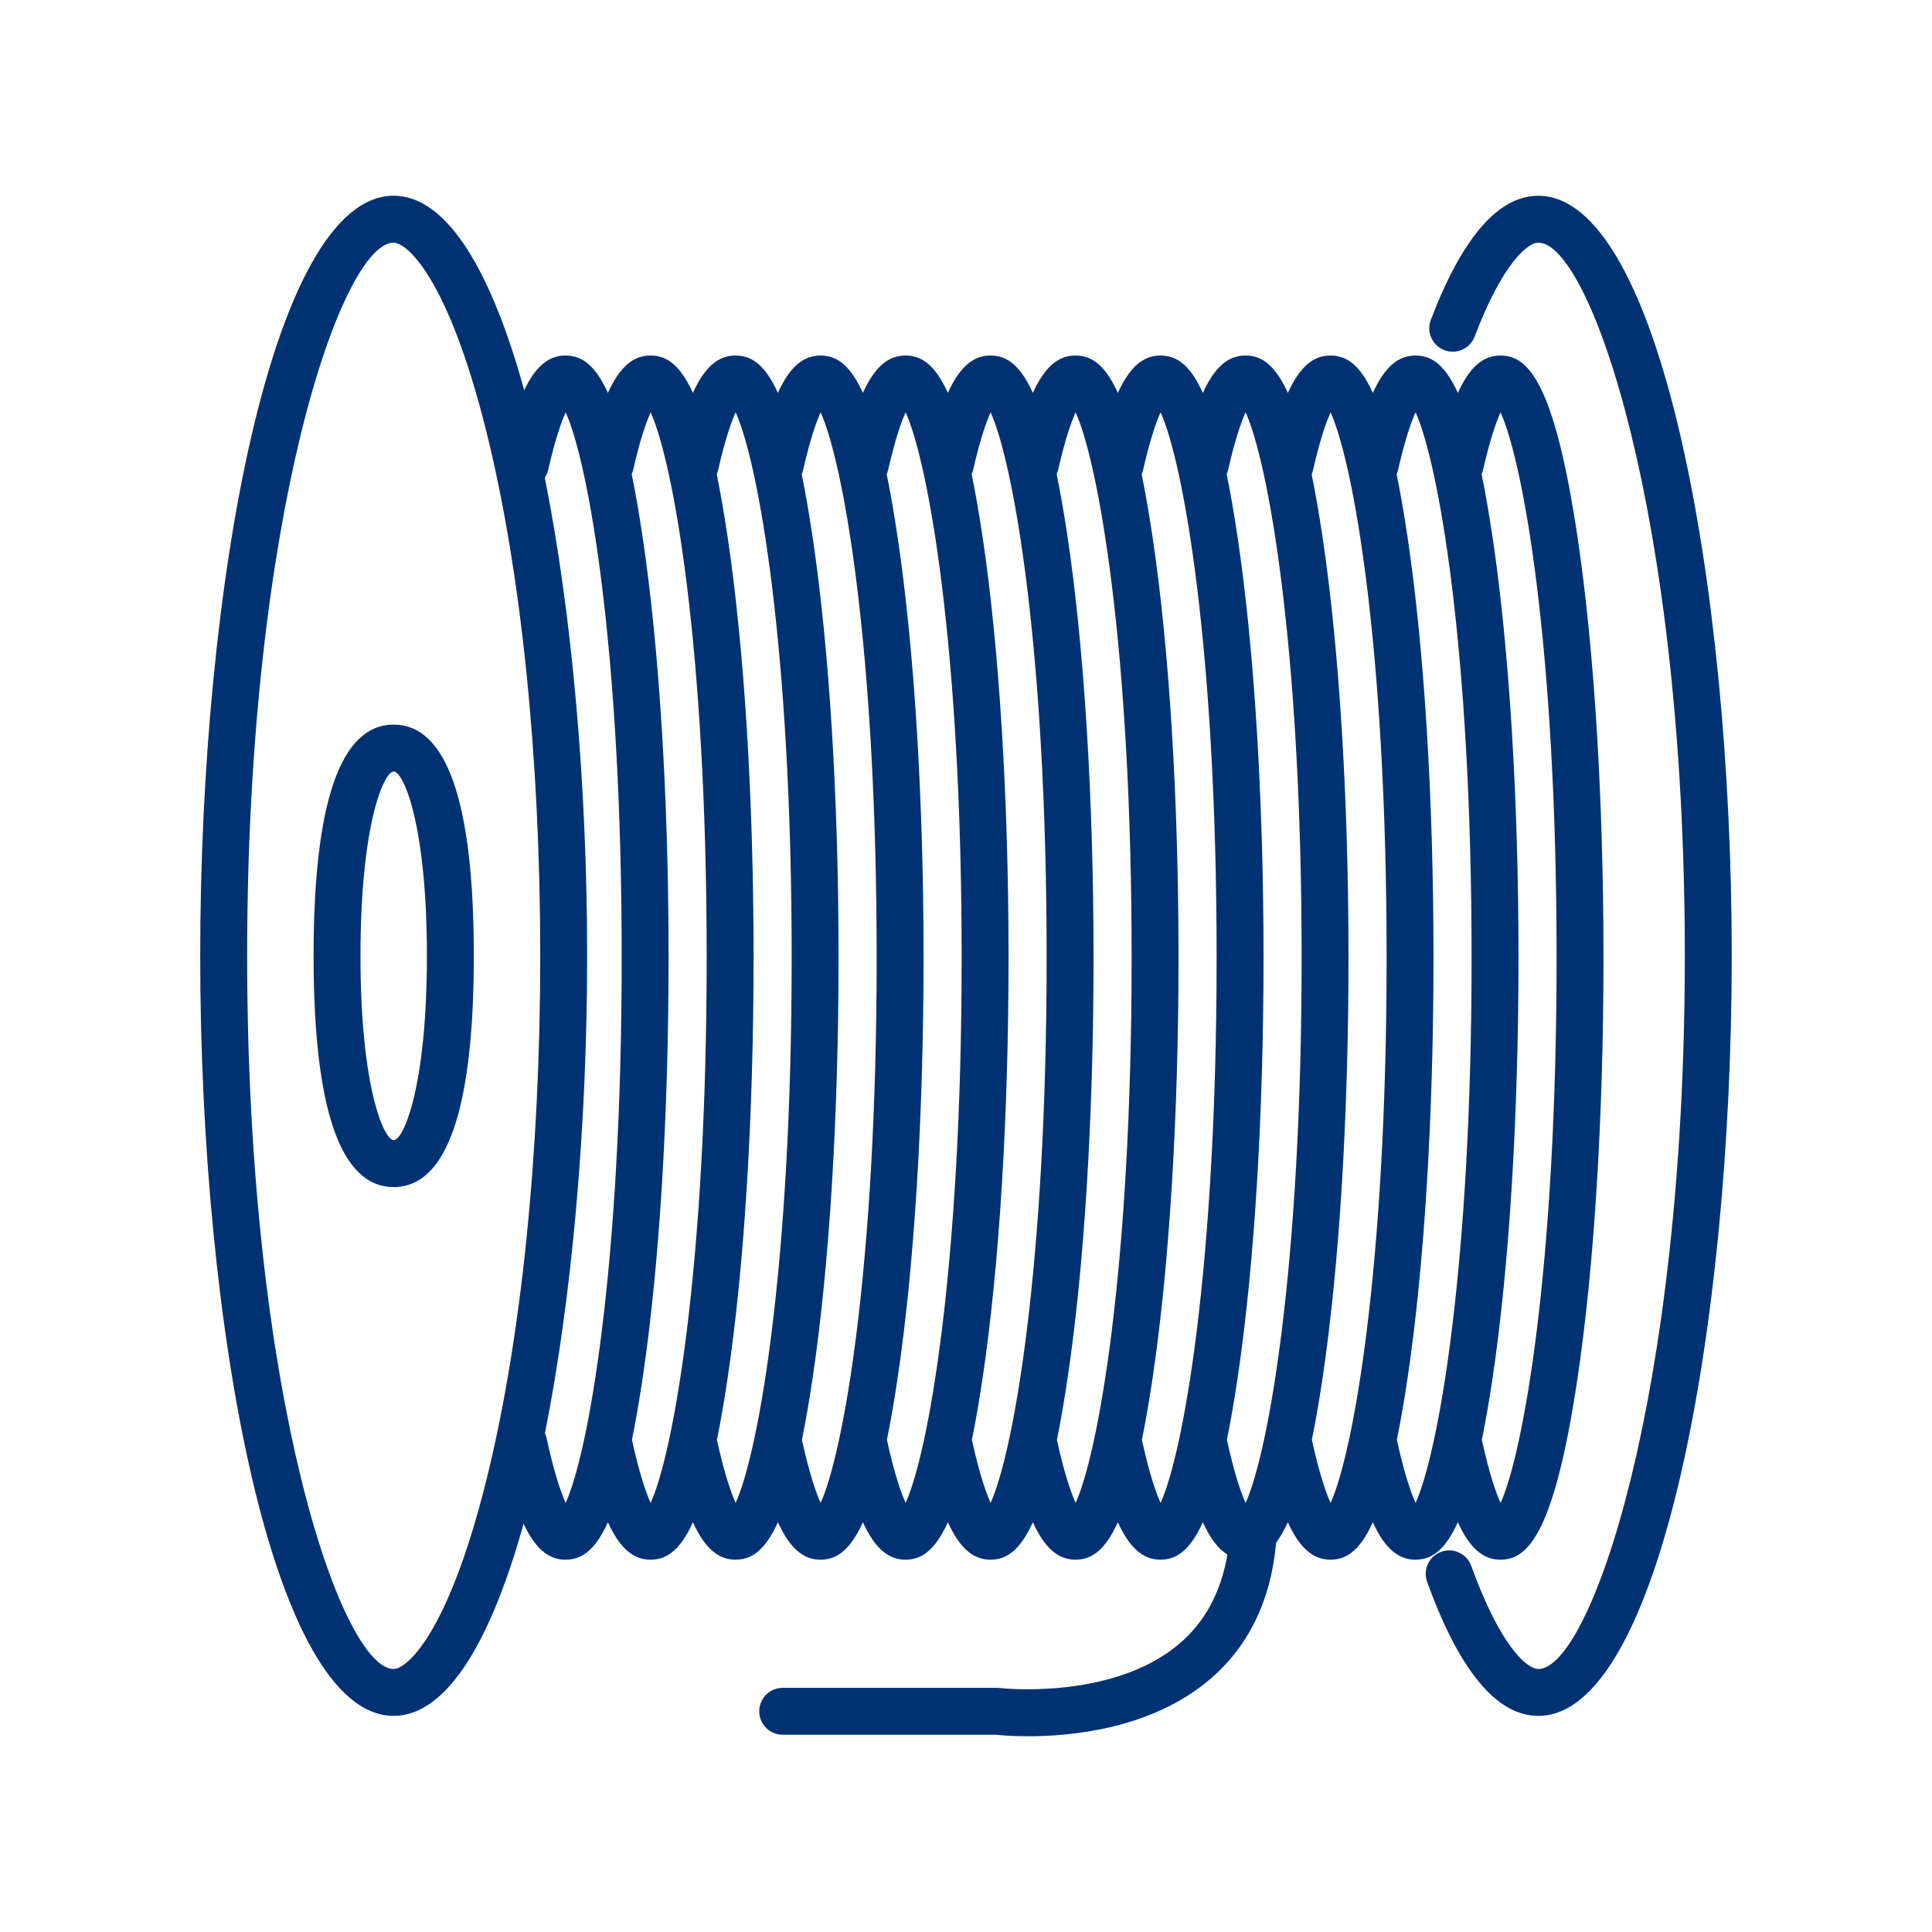
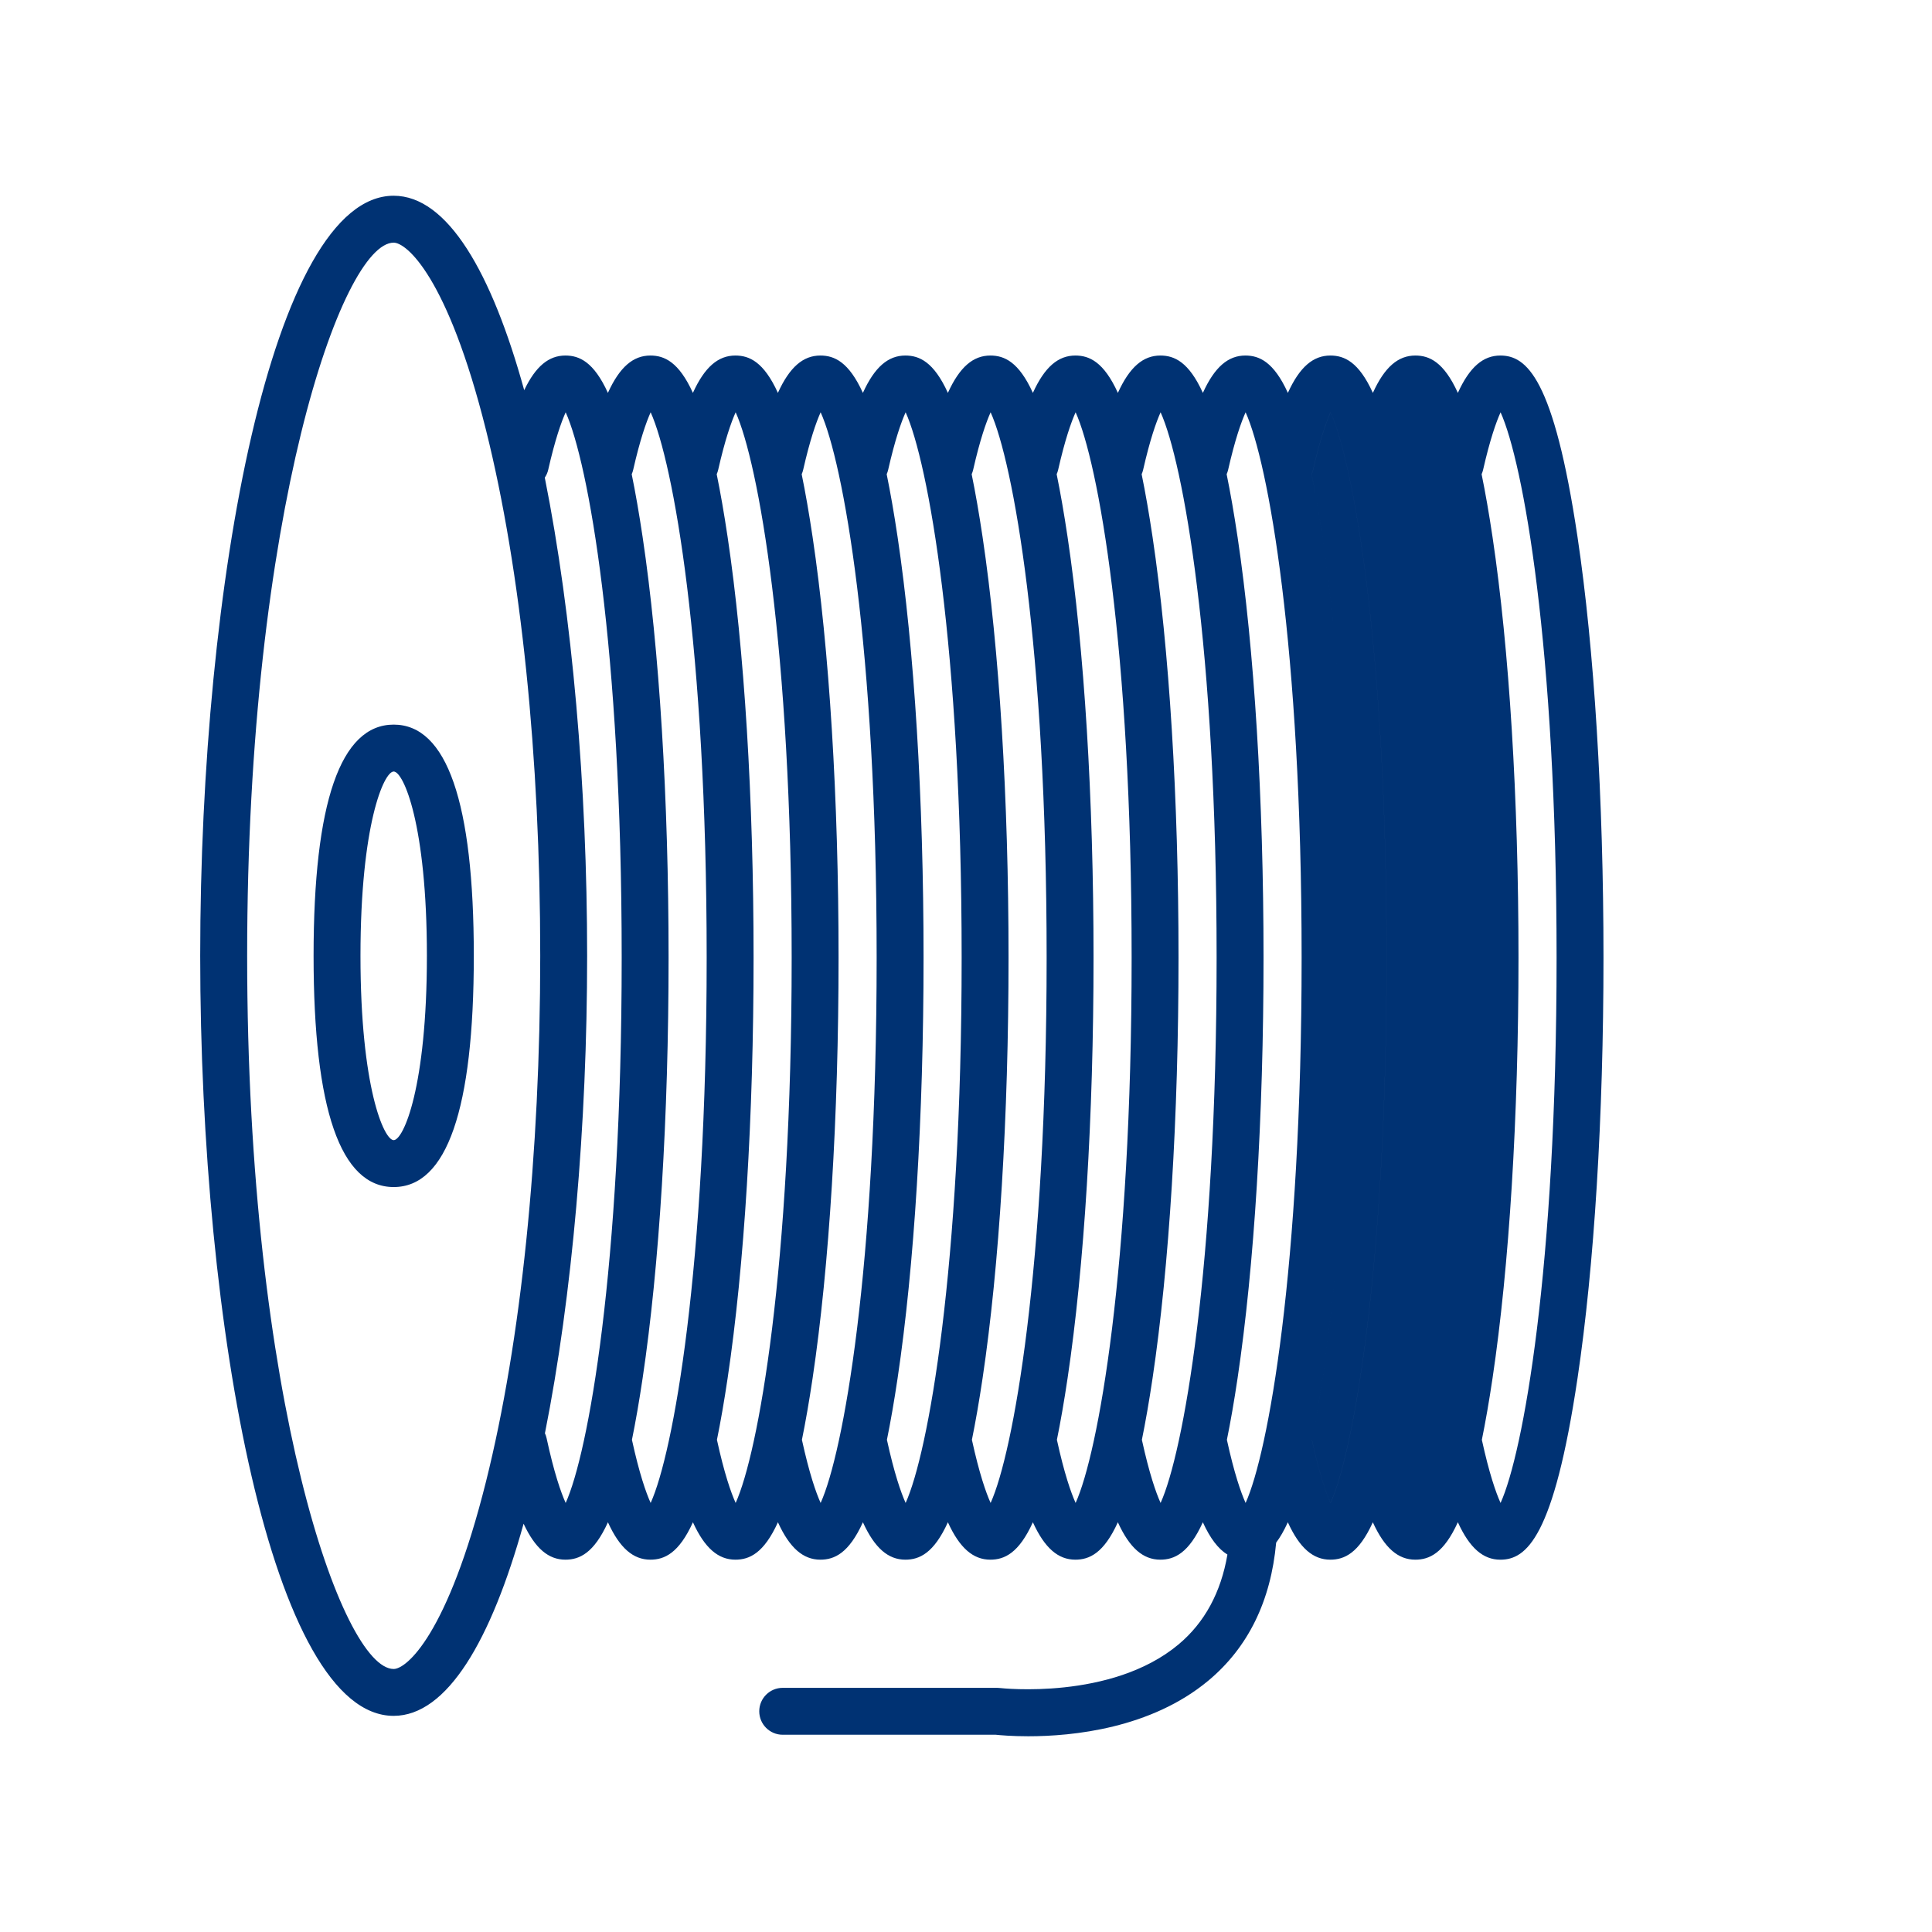
<svg xmlns="http://www.w3.org/2000/svg" viewBox="0 0 162 162" data-name="Layer 1" id="Layer_1">
  <defs>
    <style>
      .cls-1 {
        fill: #003273;
      }
    </style>
  </defs>
-   <path d="M128.988,16.415c-3.352,0-6.384,3.503-9.013,10.409-.386,1.016.124,2.151,1.139,2.537,1.015.385,2.15-.123,2.537-1.139,2.366-6.217,4.468-7.875,5.337-7.875,4.332,0,12.287,22.703,12.287,59.799s-7.955,59.8-12.287,59.8c-.927,0-3.154-1.821-5.624-8.648-.369-1.021-1.499-1.548-2.518-1.181-1.021.37-1.549,1.498-1.18,2.519,2.699,7.46,5.835,11.243,9.322,11.243,10.153,0,16.22-32.404,16.22-63.732,0-31.327-6.067-63.731-16.22-63.731Z" class="cls-1" />
-   <path d="M122.245,127.646c.988,2.169,2.124,3.136,3.56,3.136,2.183,0,4.478-1.843,6.472-15.214,1.404-9.418,2.177-21.943,2.177-35.271s-.773-25.853-2.177-35.271c-1.994-13.371-4.289-15.214-6.472-15.214-1.442,0-2.575.959-3.562,3.132-1.178-2.592-2.388-3.132-3.565-3.132-1.442,0-2.575.959-3.562,3.132-1.177-2.592-2.387-3.132-3.565-3.132-1.442,0-2.575.959-3.562,3.132-1.178-2.592-2.388-3.132-3.565-3.132-1.442,0-2.576.959-3.562,3.132-1.178-2.592-2.388-3.132-3.565-3.132-1.442,0-2.575.959-3.562,3.132-1.178-2.592-2.388-3.132-3.565-3.132-1.442,0-2.575.959-3.562,3.132-1.178-2.592-2.388-3.132-3.565-3.132-1.442,0-2.575.959-3.562,3.132-1.178-2.592-2.388-3.132-3.565-3.132-1.442,0-2.575.959-3.562,3.132-1.178-2.592-2.388-3.132-3.565-3.132-1.442,0-2.575.959-3.562,3.132-1.178-2.592-2.388-3.132-3.565-3.132-1.442,0-2.575.959-3.562,3.132-1.178-2.592-2.388-3.132-3.565-3.132-1.442,0-2.575.959-3.562,3.132-1.178-2.592-2.388-3.132-3.565-3.132-1.39,0-2.492.896-3.453,2.905-2.726-9.88-6.431-16.304-10.948-16.304-10.153,0-16.22,32.404-16.22,63.731,0,31.328,6.067,63.732,16.22,63.732,4.488,0,8.176-6.339,10.896-16.112.975,2.085,2.096,3.016,3.505,3.016,1.178,0,2.389-.541,3.567-3.136.988,2.169,2.124,3.136,3.56,3.136,1.178,0,2.389-.541,3.567-3.136.988,2.169,2.124,3.136,3.56,3.136,1.178,0,2.389-.541,3.567-3.137.988,2.17,2.124,3.137,3.559,3.137,1.178,0,2.389-.541,3.567-3.137.988,2.17,2.124,3.137,3.559,3.137,1.178,0,2.389-.541,3.567-3.137.988,2.17,2.124,3.137,3.559,3.137,1.178,0,2.389-.541,3.567-3.137.988,2.17,2.124,3.137,3.559,3.137,1.178,0,2.389-.541,3.567-3.137.988,2.17,2.124,3.137,3.559,3.137,1.178,0,2.389-.541,3.567-3.137.616,1.354,1.292,2.237,2.061,2.709-.54,3.165-1.906,5.7-4.1,7.536-5.624,4.705-14.883,3.664-14.973,3.654-.079-.01-.158-.015-.238-.015h-17.979c-1.086,0-1.966.88-1.966,1.966s.88,1.967,1.966,1.967h17.869c.353.037,1.339.127,2.72.127,3.712,0,10.282-.645,15.106-4.668,3.34-2.786,5.238-6.684,5.682-11.569.328-.435.654-.993.979-1.707.988,2.17,2.124,3.137,3.56,3.137,1.178,0,2.389-.541,3.567-3.136.988,2.169,2.124,3.136,3.56,3.136,1.178,0,2.389-.541,3.567-3.136ZM124.358,39.396c.577-2.537,1.094-3.998,1.466-4.824,1.884,4.165,4.697,19.598,4.697,45.726,0,26.13-2.813,41.562-4.697,45.726-.395-.874-.952-2.469-1.569-5.293.304-1.496.603-3.202.895-5.162,1.404-9.418,2.177-21.943,2.177-35.271s-.773-25.853-2.177-35.271c-.299-2.004-.604-3.744-.916-5.264.052-.115.094-.238.124-.367ZM33.011,139.946c-4.332,0-12.287-22.704-12.287-59.8s7.955-59.799,12.287-59.799c1.062,0,4.522,2.828,7.748,15.744,2.927,11.719,4.54,27.365,4.54,44.055,0,16.69-1.612,32.336-4.54,44.057-3.226,12.914-6.687,15.743-7.748,15.743ZM45.831,120.587c-.031-.144-.079-.278-.138-.406,2.295-11.508,3.539-25.876,3.539-40.035,0-14.184-1.248-28.579-3.551-40.098.13-.193.231-.411.286-.652.576-2.537,1.093-3.998,1.465-4.824,1.884,4.164,4.697,19.598,4.697,45.726,0,26.13-2.813,41.563-4.697,45.726-.401-.889-.971-2.517-1.601-5.436ZM52.989,120.73c.304-1.495.603-3.201.895-5.162,1.404-9.418,2.177-21.943,2.177-35.271s-.773-25.853-2.177-35.271c-.299-2.004-.604-3.744-.915-5.263.052-.116.094-.238.124-.368.576-2.537,1.093-3.998,1.465-4.824,1.884,4.164,4.697,19.598,4.697,45.726,0,26.13-2.813,41.563-4.697,45.726-.395-.874-.952-2.468-1.569-5.293ZM60.116,120.73c.304-1.495.603-3.201.895-5.162,1.404-9.418,2.177-21.943,2.177-35.271s-.773-25.853-2.177-35.271c-.299-2.004-.604-3.744-.915-5.263.052-.116.094-.238.124-.368.576-2.537,1.093-3.998,1.465-4.824,1.884,4.164,4.697,19.598,4.697,45.726,0,26.13-2.813,41.563-4.697,45.726-.395-.874-.952-2.468-1.569-5.293ZM67.242,120.73c.304-1.495.603-3.201.895-5.162,1.404-9.418,2.177-21.943,2.177-35.271s-.773-25.853-2.177-35.271c-.299-2.004-.604-3.744-.915-5.263.052-.116.094-.238.124-.368.576-2.537,1.093-3.998,1.465-4.824,1.884,4.164,4.697,19.598,4.697,45.726,0,26.13-2.813,41.562-4.697,45.726-.394-.874-.951-2.469-1.569-5.293ZM74.369,120.729c.304-1.495.603-3.201.895-5.161,1.404-9.418,2.177-21.943,2.177-35.271s-.773-25.853-2.177-35.271c-.299-2.004-.604-3.744-.915-5.263.052-.116.094-.238.124-.368.576-2.537,1.093-3.998,1.465-4.824,1.884,4.164,4.697,19.598,4.697,45.726,0,26.13-2.813,41.562-4.697,45.726-.394-.874-.951-2.469-1.569-5.294ZM81.495,120.729c.304-1.495.603-3.201.895-5.161,1.404-9.418,2.177-21.943,2.177-35.271s-.773-25.853-2.177-35.271c-.299-2.004-.604-3.744-.915-5.262.052-.117.094-.239.124-.369.576-2.537,1.093-3.998,1.465-4.824,1.884,4.164,4.697,19.598,4.697,45.726,0,26.13-2.813,41.562-4.697,45.726-.394-.874-.951-2.469-1.569-5.294ZM88.622,120.729c.304-1.495.603-3.201.895-5.161,1.404-9.418,2.177-21.943,2.177-35.271s-.773-25.853-2.177-35.271c-.299-2.004-.604-3.744-.915-5.263.052-.116.094-.238.124-.368.576-2.537,1.093-3.998,1.465-4.824,1.884,4.164,4.697,19.598,4.697,45.726,0,26.13-2.813,41.562-4.697,45.726-.394-.874-.951-2.469-1.569-5.294ZM95.748,120.729c.304-1.495.603-3.201.895-5.161,1.404-9.418,2.177-21.943,2.177-35.271s-.773-25.853-2.177-35.271c-.299-2.004-.604-3.744-.915-5.263.052-.116.094-.238.124-.368.576-2.537,1.093-3.998,1.465-4.824,1.884,4.164,4.697,19.598,4.697,45.726,0,26.13-2.813,41.562-4.697,45.726-.394-.874-.951-2.469-1.569-5.294ZM103.77,45.027c-.299-2.004-.604-3.744-.915-5.263.052-.116.094-.238.124-.368.577-2.537,1.094-3.998,1.466-4.824,1.884,4.164,4.697,19.596,4.697,45.726s-2.813,41.562-4.697,45.726c-.394-.874-.951-2.469-1.569-5.294.304-1.495.603-3.201.895-5.161,1.404-9.418,2.177-21.943,2.177-35.271s-.773-25.853-2.177-35.271ZM110.001,120.729c.304-1.495.603-3.201.895-5.161,1.404-9.418,2.177-21.943,2.177-35.271s-.773-25.853-2.177-35.271c-.299-2.004-.604-3.744-.915-5.263.052-.116.094-.239.124-.368.577-2.537,1.094-3.998,1.466-4.824,1.884,4.165,4.697,19.598,4.697,45.726,0,26.13-2.813,41.562-4.697,45.726-.395-.874-.952-2.469-1.569-5.294ZM117.128,120.73c.304-1.496.603-3.202.895-5.162,1.404-9.418,2.177-21.943,2.177-35.271s-.773-25.853-2.177-35.271c-.299-2.004-.604-3.744-.916-5.263.052-.116.094-.239.124-.368.577-2.537,1.094-3.998,1.466-4.824,1.884,4.165,4.697,19.598,4.697,45.726,0,26.13-2.813,41.562-4.697,45.726-.395-.874-.952-2.469-1.569-5.293Z" class="cls-1" />
+   <path d="M122.245,127.646c.988,2.169,2.124,3.136,3.56,3.136,2.183,0,4.478-1.843,6.472-15.214,1.404-9.418,2.177-21.943,2.177-35.271s-.773-25.853-2.177-35.271c-1.994-13.371-4.289-15.214-6.472-15.214-1.442,0-2.575.959-3.562,3.132-1.178-2.592-2.388-3.132-3.565-3.132-1.442,0-2.575.959-3.562,3.132-1.177-2.592-2.387-3.132-3.565-3.132-1.442,0-2.575.959-3.562,3.132-1.178-2.592-2.388-3.132-3.565-3.132-1.442,0-2.576.959-3.562,3.132-1.178-2.592-2.388-3.132-3.565-3.132-1.442,0-2.575.959-3.562,3.132-1.178-2.592-2.388-3.132-3.565-3.132-1.442,0-2.575.959-3.562,3.132-1.178-2.592-2.388-3.132-3.565-3.132-1.442,0-2.575.959-3.562,3.132-1.178-2.592-2.388-3.132-3.565-3.132-1.442,0-2.575.959-3.562,3.132-1.178-2.592-2.388-3.132-3.565-3.132-1.442,0-2.575.959-3.562,3.132-1.178-2.592-2.388-3.132-3.565-3.132-1.442,0-2.575.959-3.562,3.132-1.178-2.592-2.388-3.132-3.565-3.132-1.442,0-2.575.959-3.562,3.132-1.178-2.592-2.388-3.132-3.565-3.132-1.39,0-2.492.896-3.453,2.905-2.726-9.88-6.431-16.304-10.948-16.304-10.153,0-16.22,32.404-16.22,63.731,0,31.328,6.067,63.732,16.22,63.732,4.488,0,8.176-6.339,10.896-16.112.975,2.085,2.096,3.016,3.505,3.016,1.178,0,2.389-.541,3.567-3.136.988,2.169,2.124,3.136,3.56,3.136,1.178,0,2.389-.541,3.567-3.136.988,2.169,2.124,3.136,3.56,3.136,1.178,0,2.389-.541,3.567-3.137.988,2.17,2.124,3.137,3.559,3.137,1.178,0,2.389-.541,3.567-3.137.988,2.17,2.124,3.137,3.559,3.137,1.178,0,2.389-.541,3.567-3.137.988,2.17,2.124,3.137,3.559,3.137,1.178,0,2.389-.541,3.567-3.137.988,2.17,2.124,3.137,3.559,3.137,1.178,0,2.389-.541,3.567-3.137.988,2.17,2.124,3.137,3.559,3.137,1.178,0,2.389-.541,3.567-3.137.616,1.354,1.292,2.237,2.061,2.709-.54,3.165-1.906,5.7-4.1,7.536-5.624,4.705-14.883,3.664-14.973,3.654-.079-.01-.158-.015-.238-.015h-17.979c-1.086,0-1.966.88-1.966,1.966s.88,1.967,1.966,1.967h17.869c.353.037,1.339.127,2.72.127,3.712,0,10.282-.645,15.106-4.668,3.34-2.786,5.238-6.684,5.682-11.569.328-.435.654-.993.979-1.707.988,2.17,2.124,3.137,3.56,3.137,1.178,0,2.389-.541,3.567-3.136.988,2.169,2.124,3.136,3.56,3.136,1.178,0,2.389-.541,3.567-3.136ZM124.358,39.396c.577-2.537,1.094-3.998,1.466-4.824,1.884,4.165,4.697,19.598,4.697,45.726,0,26.13-2.813,41.562-4.697,45.726-.395-.874-.952-2.469-1.569-5.293.304-1.496.603-3.202.895-5.162,1.404-9.418,2.177-21.943,2.177-35.271s-.773-25.853-2.177-35.271c-.299-2.004-.604-3.744-.916-5.264.052-.115.094-.238.124-.367ZM33.011,139.946c-4.332,0-12.287-22.704-12.287-59.8s7.955-59.799,12.287-59.799c1.062,0,4.522,2.828,7.748,15.744,2.927,11.719,4.54,27.365,4.54,44.055,0,16.69-1.612,32.336-4.54,44.057-3.226,12.914-6.687,15.743-7.748,15.743ZM45.831,120.587c-.031-.144-.079-.278-.138-.406,2.295-11.508,3.539-25.876,3.539-40.035,0-14.184-1.248-28.579-3.551-40.098.13-.193.231-.411.286-.652.576-2.537,1.093-3.998,1.465-4.824,1.884,4.164,4.697,19.598,4.697,45.726,0,26.13-2.813,41.563-4.697,45.726-.401-.889-.971-2.517-1.601-5.436ZM52.989,120.73c.304-1.495.603-3.201.895-5.162,1.404-9.418,2.177-21.943,2.177-35.271s-.773-25.853-2.177-35.271c-.299-2.004-.604-3.744-.915-5.263.052-.116.094-.238.124-.368.576-2.537,1.093-3.998,1.465-4.824,1.884,4.164,4.697,19.598,4.697,45.726,0,26.13-2.813,41.563-4.697,45.726-.395-.874-.952-2.468-1.569-5.293ZM60.116,120.73c.304-1.495.603-3.201.895-5.162,1.404-9.418,2.177-21.943,2.177-35.271s-.773-25.853-2.177-35.271c-.299-2.004-.604-3.744-.915-5.263.052-.116.094-.238.124-.368.576-2.537,1.093-3.998,1.465-4.824,1.884,4.164,4.697,19.598,4.697,45.726,0,26.13-2.813,41.563-4.697,45.726-.395-.874-.952-2.468-1.569-5.293ZM67.242,120.73c.304-1.495.603-3.201.895-5.162,1.404-9.418,2.177-21.943,2.177-35.271s-.773-25.853-2.177-35.271c-.299-2.004-.604-3.744-.915-5.263.052-.116.094-.238.124-.368.576-2.537,1.093-3.998,1.465-4.824,1.884,4.164,4.697,19.598,4.697,45.726,0,26.13-2.813,41.562-4.697,45.726-.394-.874-.951-2.469-1.569-5.293ZM74.369,120.729c.304-1.495.603-3.201.895-5.161,1.404-9.418,2.177-21.943,2.177-35.271s-.773-25.853-2.177-35.271c-.299-2.004-.604-3.744-.915-5.263.052-.116.094-.238.124-.368.576-2.537,1.093-3.998,1.465-4.824,1.884,4.164,4.697,19.598,4.697,45.726,0,26.13-2.813,41.562-4.697,45.726-.394-.874-.951-2.469-1.569-5.294ZM81.495,120.729c.304-1.495.603-3.201.895-5.161,1.404-9.418,2.177-21.943,2.177-35.271s-.773-25.853-2.177-35.271c-.299-2.004-.604-3.744-.915-5.262.052-.117.094-.239.124-.369.576-2.537,1.093-3.998,1.465-4.824,1.884,4.164,4.697,19.598,4.697,45.726,0,26.13-2.813,41.562-4.697,45.726-.394-.874-.951-2.469-1.569-5.294ZM88.622,120.729c.304-1.495.603-3.201.895-5.161,1.404-9.418,2.177-21.943,2.177-35.271s-.773-25.853-2.177-35.271c-.299-2.004-.604-3.744-.915-5.263.052-.116.094-.238.124-.368.576-2.537,1.093-3.998,1.465-4.824,1.884,4.164,4.697,19.598,4.697,45.726,0,26.13-2.813,41.562-4.697,45.726-.394-.874-.951-2.469-1.569-5.294ZM95.748,120.729c.304-1.495.603-3.201.895-5.161,1.404-9.418,2.177-21.943,2.177-35.271s-.773-25.853-2.177-35.271c-.299-2.004-.604-3.744-.915-5.263.052-.116.094-.238.124-.368.576-2.537,1.093-3.998,1.465-4.824,1.884,4.164,4.697,19.598,4.697,45.726,0,26.13-2.813,41.562-4.697,45.726-.394-.874-.951-2.469-1.569-5.294ZM103.77,45.027c-.299-2.004-.604-3.744-.915-5.263.052-.116.094-.238.124-.368.577-2.537,1.094-3.998,1.466-4.824,1.884,4.164,4.697,19.596,4.697,45.726s-2.813,41.562-4.697,45.726c-.394-.874-.951-2.469-1.569-5.294.304-1.495.603-3.201.895-5.161,1.404-9.418,2.177-21.943,2.177-35.271s-.773-25.853-2.177-35.271ZM110.001,120.729c.304-1.495.603-3.201.895-5.161,1.404-9.418,2.177-21.943,2.177-35.271s-.773-25.853-2.177-35.271c-.299-2.004-.604-3.744-.915-5.263.052-.116.094-.239.124-.368.577-2.537,1.094-3.998,1.466-4.824,1.884,4.165,4.697,19.598,4.697,45.726,0,26.13-2.813,41.562-4.697,45.726-.395-.874-.952-2.469-1.569-5.294Zc.304-1.496.603-3.202.895-5.162,1.404-9.418,2.177-21.943,2.177-35.271s-.773-25.853-2.177-35.271c-.299-2.004-.604-3.744-.916-5.263.052-.116.094-.239.124-.368.577-2.537,1.094-3.998,1.466-4.824,1.884,4.165,4.697,19.598,4.697,45.726,0,26.13-2.813,41.562-4.697,45.726-.395-.874-.952-2.469-1.569-5.293Z" class="cls-1" />
  <path d="M33.011,60.759c-4.457,0-6.717,6.523-6.717,19.387,0,12.865,2.26,19.389,6.717,19.389,4.458,0,6.718-6.523,6.718-19.389,0-12.863-2.26-19.387-6.718-19.387ZM33.011,95.601c-.819,0-2.785-4.447-2.785-15.455s1.965-15.454,2.785-15.454c.82,0,2.785,4.446,2.785,15.454s-1.965,15.455-2.785,15.455Z" class="cls-1" />
</svg>